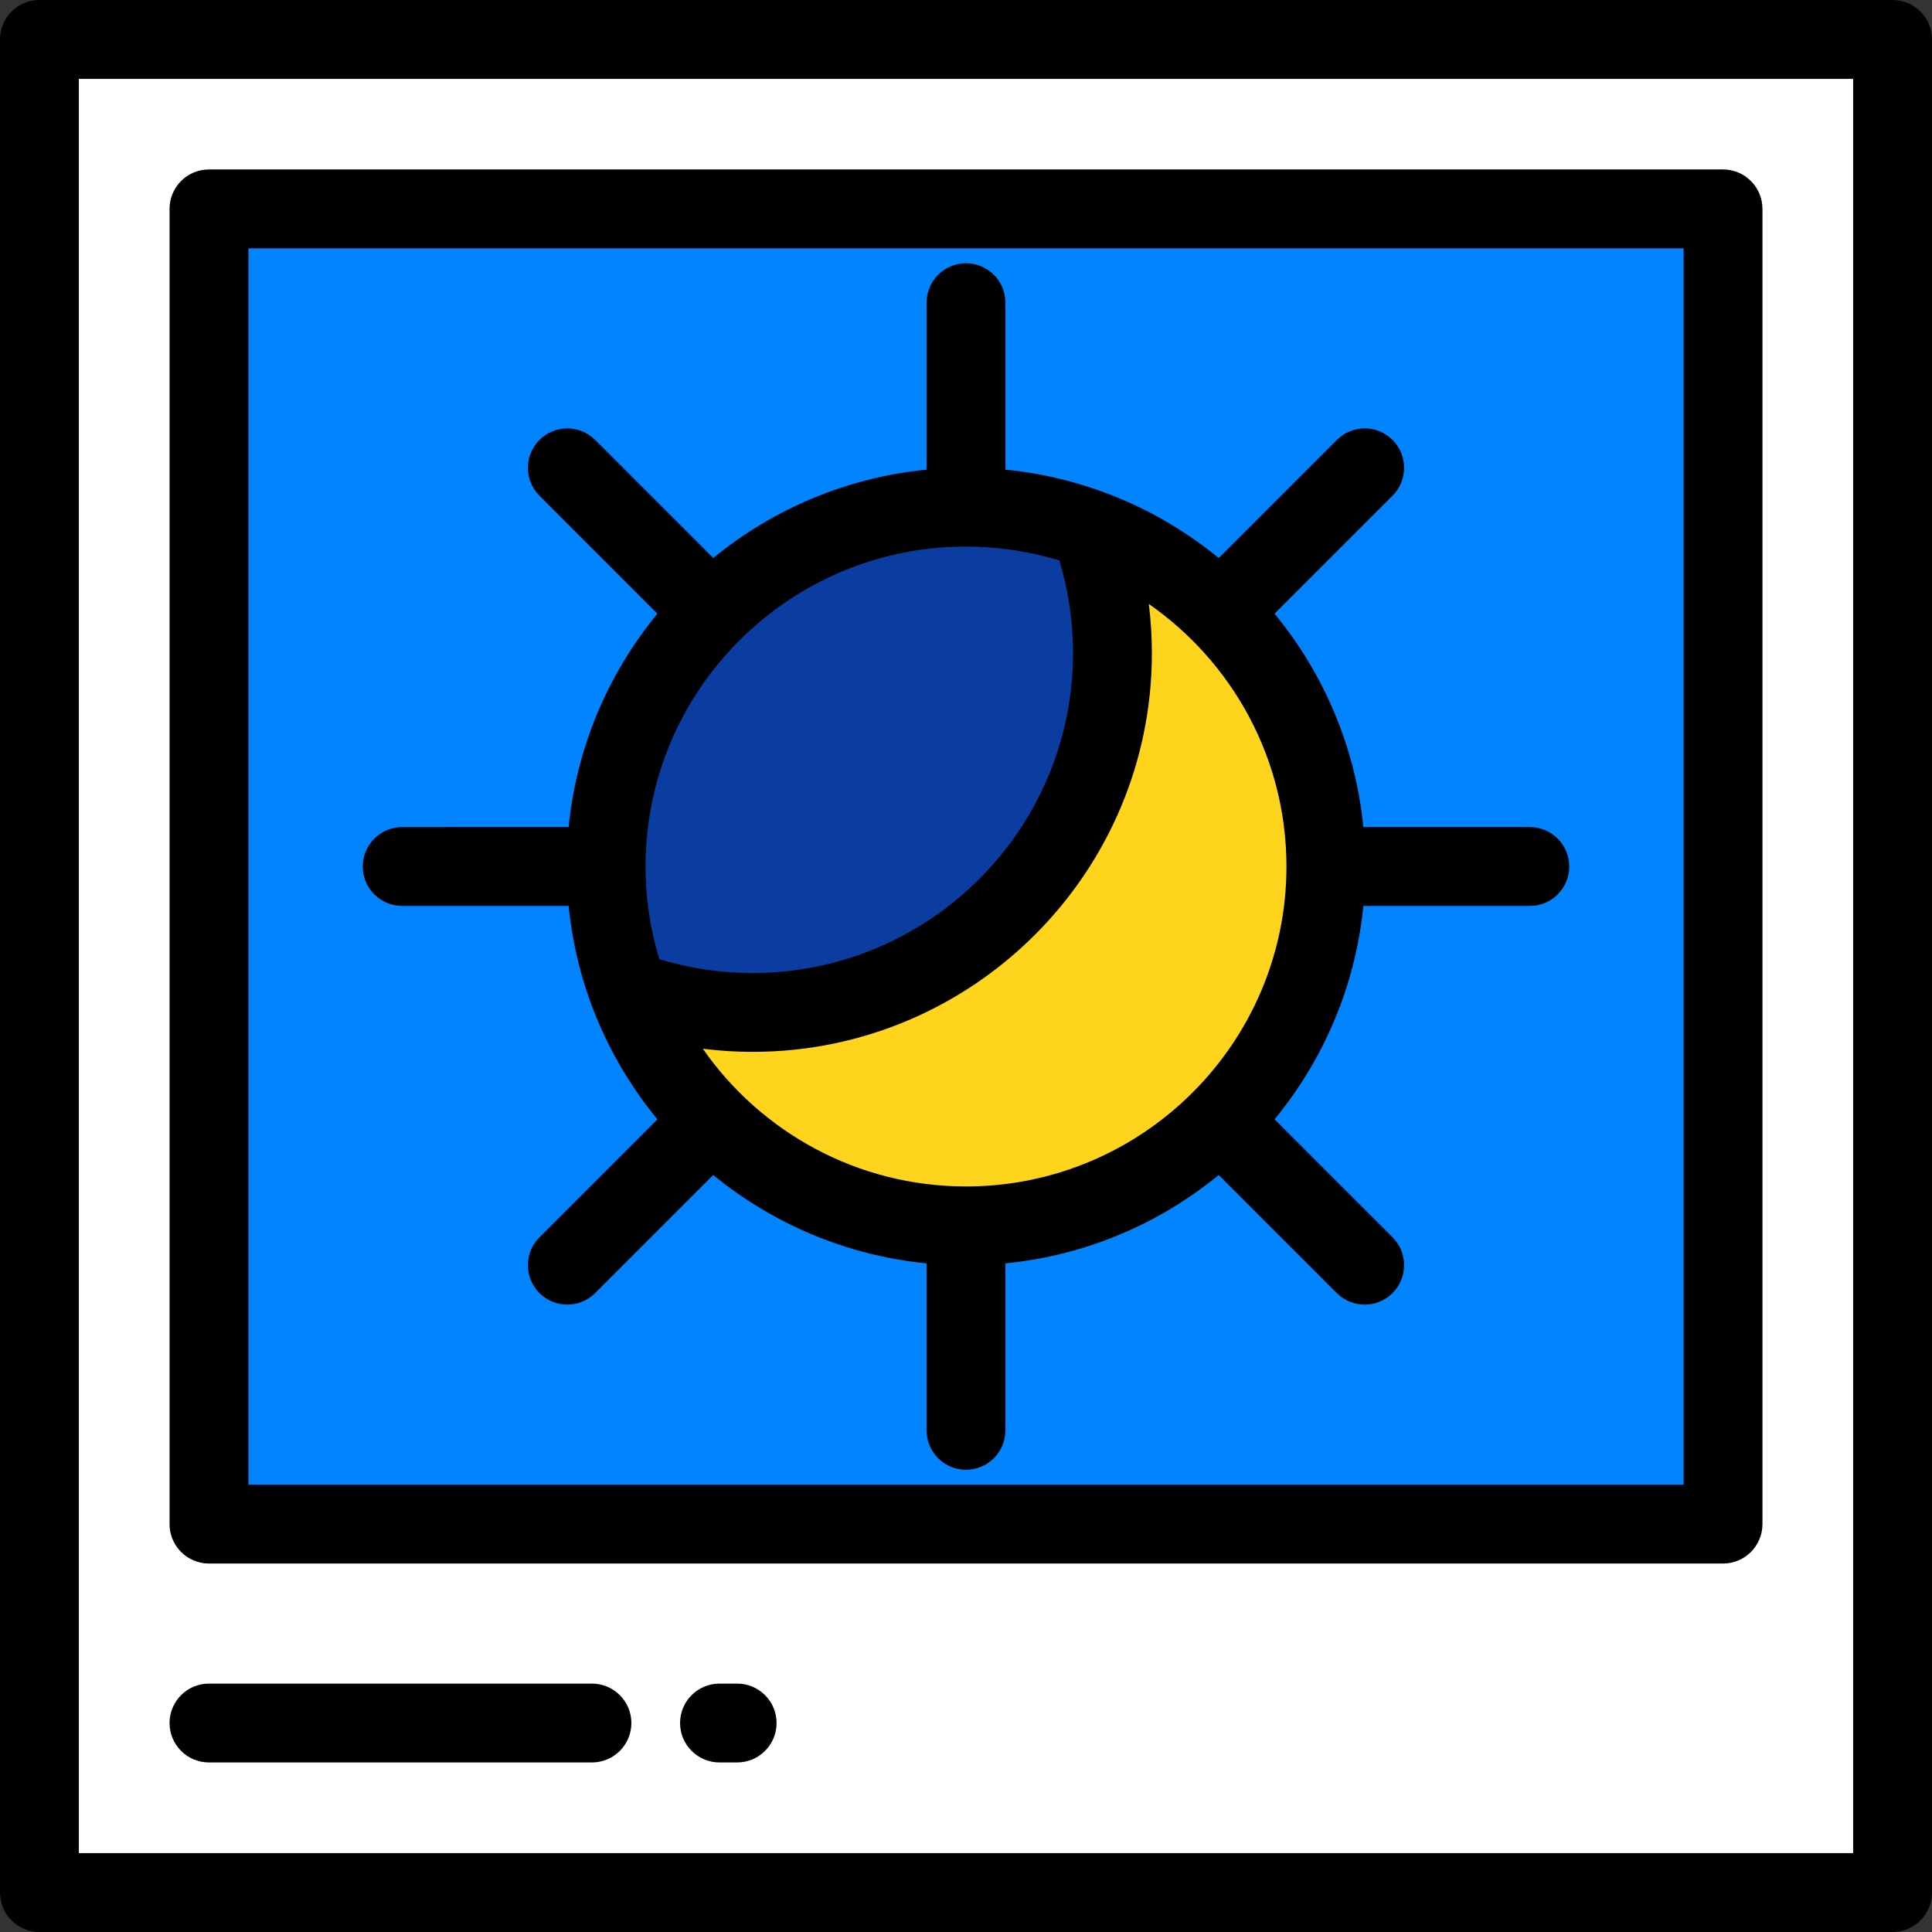
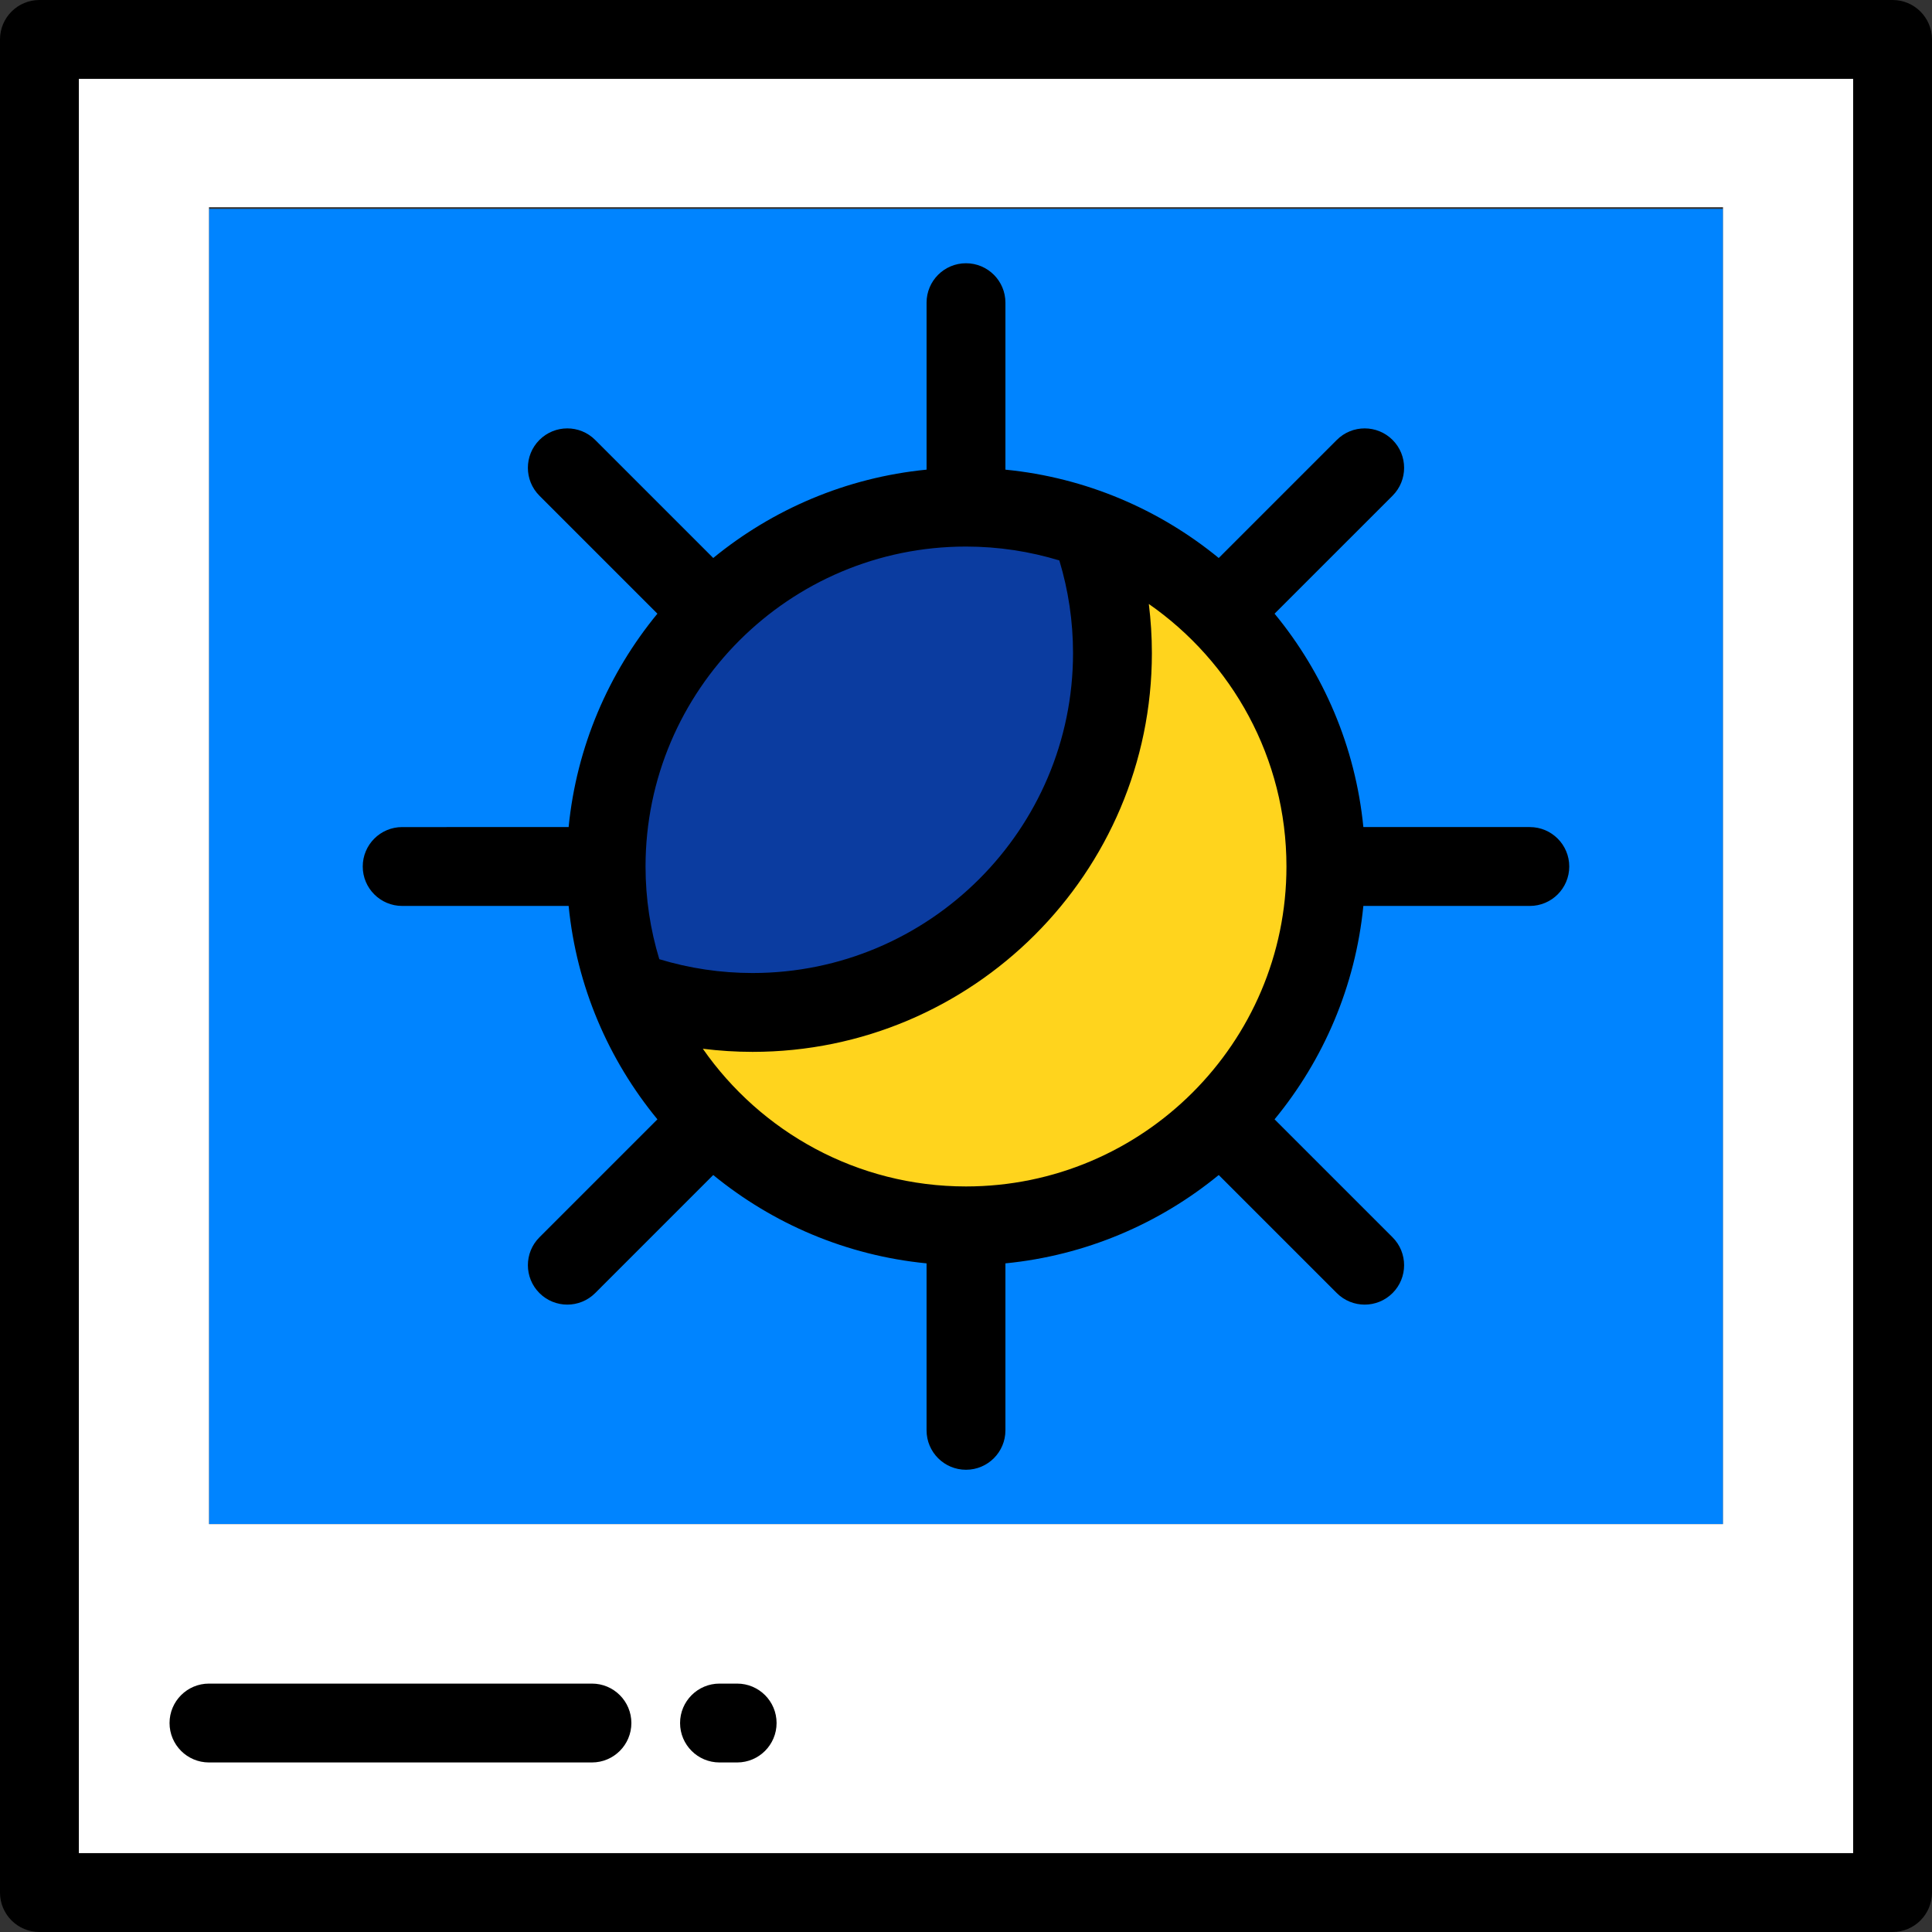
<svg xmlns="http://www.w3.org/2000/svg" version="1.1" id="Layer_1" viewBox="0 0 512 512" xml:space="preserve">
  <rect x="0" y="0" width="512" height="512" fill="#333333" stroke="none" />
  <rect x="55.38" y="55.358" style="fill:#0084FF;" width="401.241" height="348.547" />
  <path style="fill:#FFFFFF;" d="M10.449,10v491.102h491.102V10C501.551,10,10.449,10,10.449,10z M456.62,403.906H55.38V54.91H456.62  V403.906z" />
  <path style="fill:#0B3CA0;" d="M351.374,229.632c0-52.613-42.697-95.237-95.38-95.237c-52.667,0-95.368,42.625-95.368,95.237  s42.701,95.237,95.368,95.237C308.677,324.869,351.374,282.244,351.374,229.632L351.374,229.632z" />
  <path style="fill:#FFD41D;" d="M289,140.251c3.76,10.231,5.814,21.284,5.814,32.819c0,52.613-42.697,95.237-95.38,95.237  c-11.598,0-22.712-2.07-32.993-5.855c13.389,36.434,48.433,62.416,89.554,62.416c52.684,0,95.38-42.626,95.38-95.237  C351.374,188.607,325.414,153.659,289,140.251z" />
  <path d="M501.551,0H10.449C4.678,0,0,4.678,0,10.449v491.102C0,507.322,4.678,512,10.449,512h491.102  c5.77,0,10.449-4.678,10.449-10.449V10.449C512,4.678,507.321,0,501.551,0z M491.102,491.102H20.898V20.898h470.204V491.102z" />
-   <path d="M55.38,414.355H456.62c5.77,0,10.449-4.678,10.449-10.449V55.358c0-5.771-4.679-10.449-10.449-10.449H55.38  c-5.77,0-10.449,4.678-10.449,10.449v348.549C44.931,409.677,49.61,414.355,55.38,414.355z M65.829,65.807h380.343v327.651H65.829  V65.807z" />
  <path d="M195.353,446.171h-4.678c-5.77,0-10.449,4.678-10.449,10.449c0,5.771,4.679,10.449,10.449,10.449h4.678  c5.77,0,10.449-4.678,10.449-10.449C205.802,450.849,201.123,446.171,195.353,446.171z" />
  <path d="M55.38,467.069h101.492c5.77,0,10.449-4.678,10.449-10.449c0-5.771-4.679-10.449-10.449-10.449H55.38  c-5.77,0-10.449,4.678-10.449,10.449C44.931,462.391,49.61,467.069,55.38,467.069z" />
  <path d="M405.42,219.183h-44.115c-2.107-21.34-10.594-40.835-23.529-56.552l31.268-31.266c4.08-4.08,4.08-10.697,0-14.778  c-4.081-4.08-10.696-4.08-14.778,0l-31.287,31.287c-15.722-12.87-35.206-21.314-56.531-23.413V80.212  c0-5.771-4.678-10.449-10.449-10.449c-5.771,0-10.449,4.678-10.449,10.449v44.249c-21.325,2.096-40.812,10.541-56.534,23.412  l-31.284-31.285c-4.079-4.08-10.693-4.08-14.778,0c-4.08,4.08-4.08,10.697,0,14.777l31.265,31.266  c-12.933,15.716-21.42,35.212-23.527,56.553H106.58c-5.77,0-10.449,4.678-10.449,10.449s4.679,10.449,10.449,10.449h44.115  c2.107,21.34,10.594,40.836,23.527,56.553L142.956,327.9c-4.08,4.08-4.08,10.697,0,14.777c2.041,2.041,4.715,3.06,7.388,3.06  c2.674,0,5.348-1.021,7.388-3.06l31.283-31.285c15.723,12.872,35.208,21.317,56.534,23.413v44.248  c0,5.771,4.678,10.449,10.449,10.449s10.449-4.678,10.449-10.449v-44.249c21.324-2.098,40.811-10.543,56.532-23.413l31.286,31.286  c2.041,2.041,4.715,3.06,7.388,3.06c2.674,0,5.348-1.02,7.388-3.06c4.08-4.08,4.08-10.697,0-14.778l-31.268-31.266  c12.935-15.717,21.423-35.212,23.529-56.552h44.116c5.77,0,10.449-4.678,10.449-10.449  C415.869,223.861,411.19,219.183,405.42,219.183z M255.994,144.844c8.604,0,16.91,1.294,24.742,3.68  c2.399,7.928,3.629,16.158,3.629,24.547c0,46.752-38.1,84.788-84.931,84.788c-8.445,0-16.733-1.241-24.711-3.662  c-2.364-7.779-3.647-16.024-3.647-24.565C171.075,182.879,209.17,144.844,255.994,144.844z M255.994,314.42  c-28.858,0-54.386-14.459-69.738-36.491c4.351,0.54,8.746,0.827,13.176,0.827c58.355,0,105.829-47.41,105.829-105.686  c0-4.375-0.282-8.715-0.81-13.012c22.023,15.335,36.473,40.795,36.473,69.573C340.925,276.384,302.826,314.42,255.994,314.42z" />
</svg>